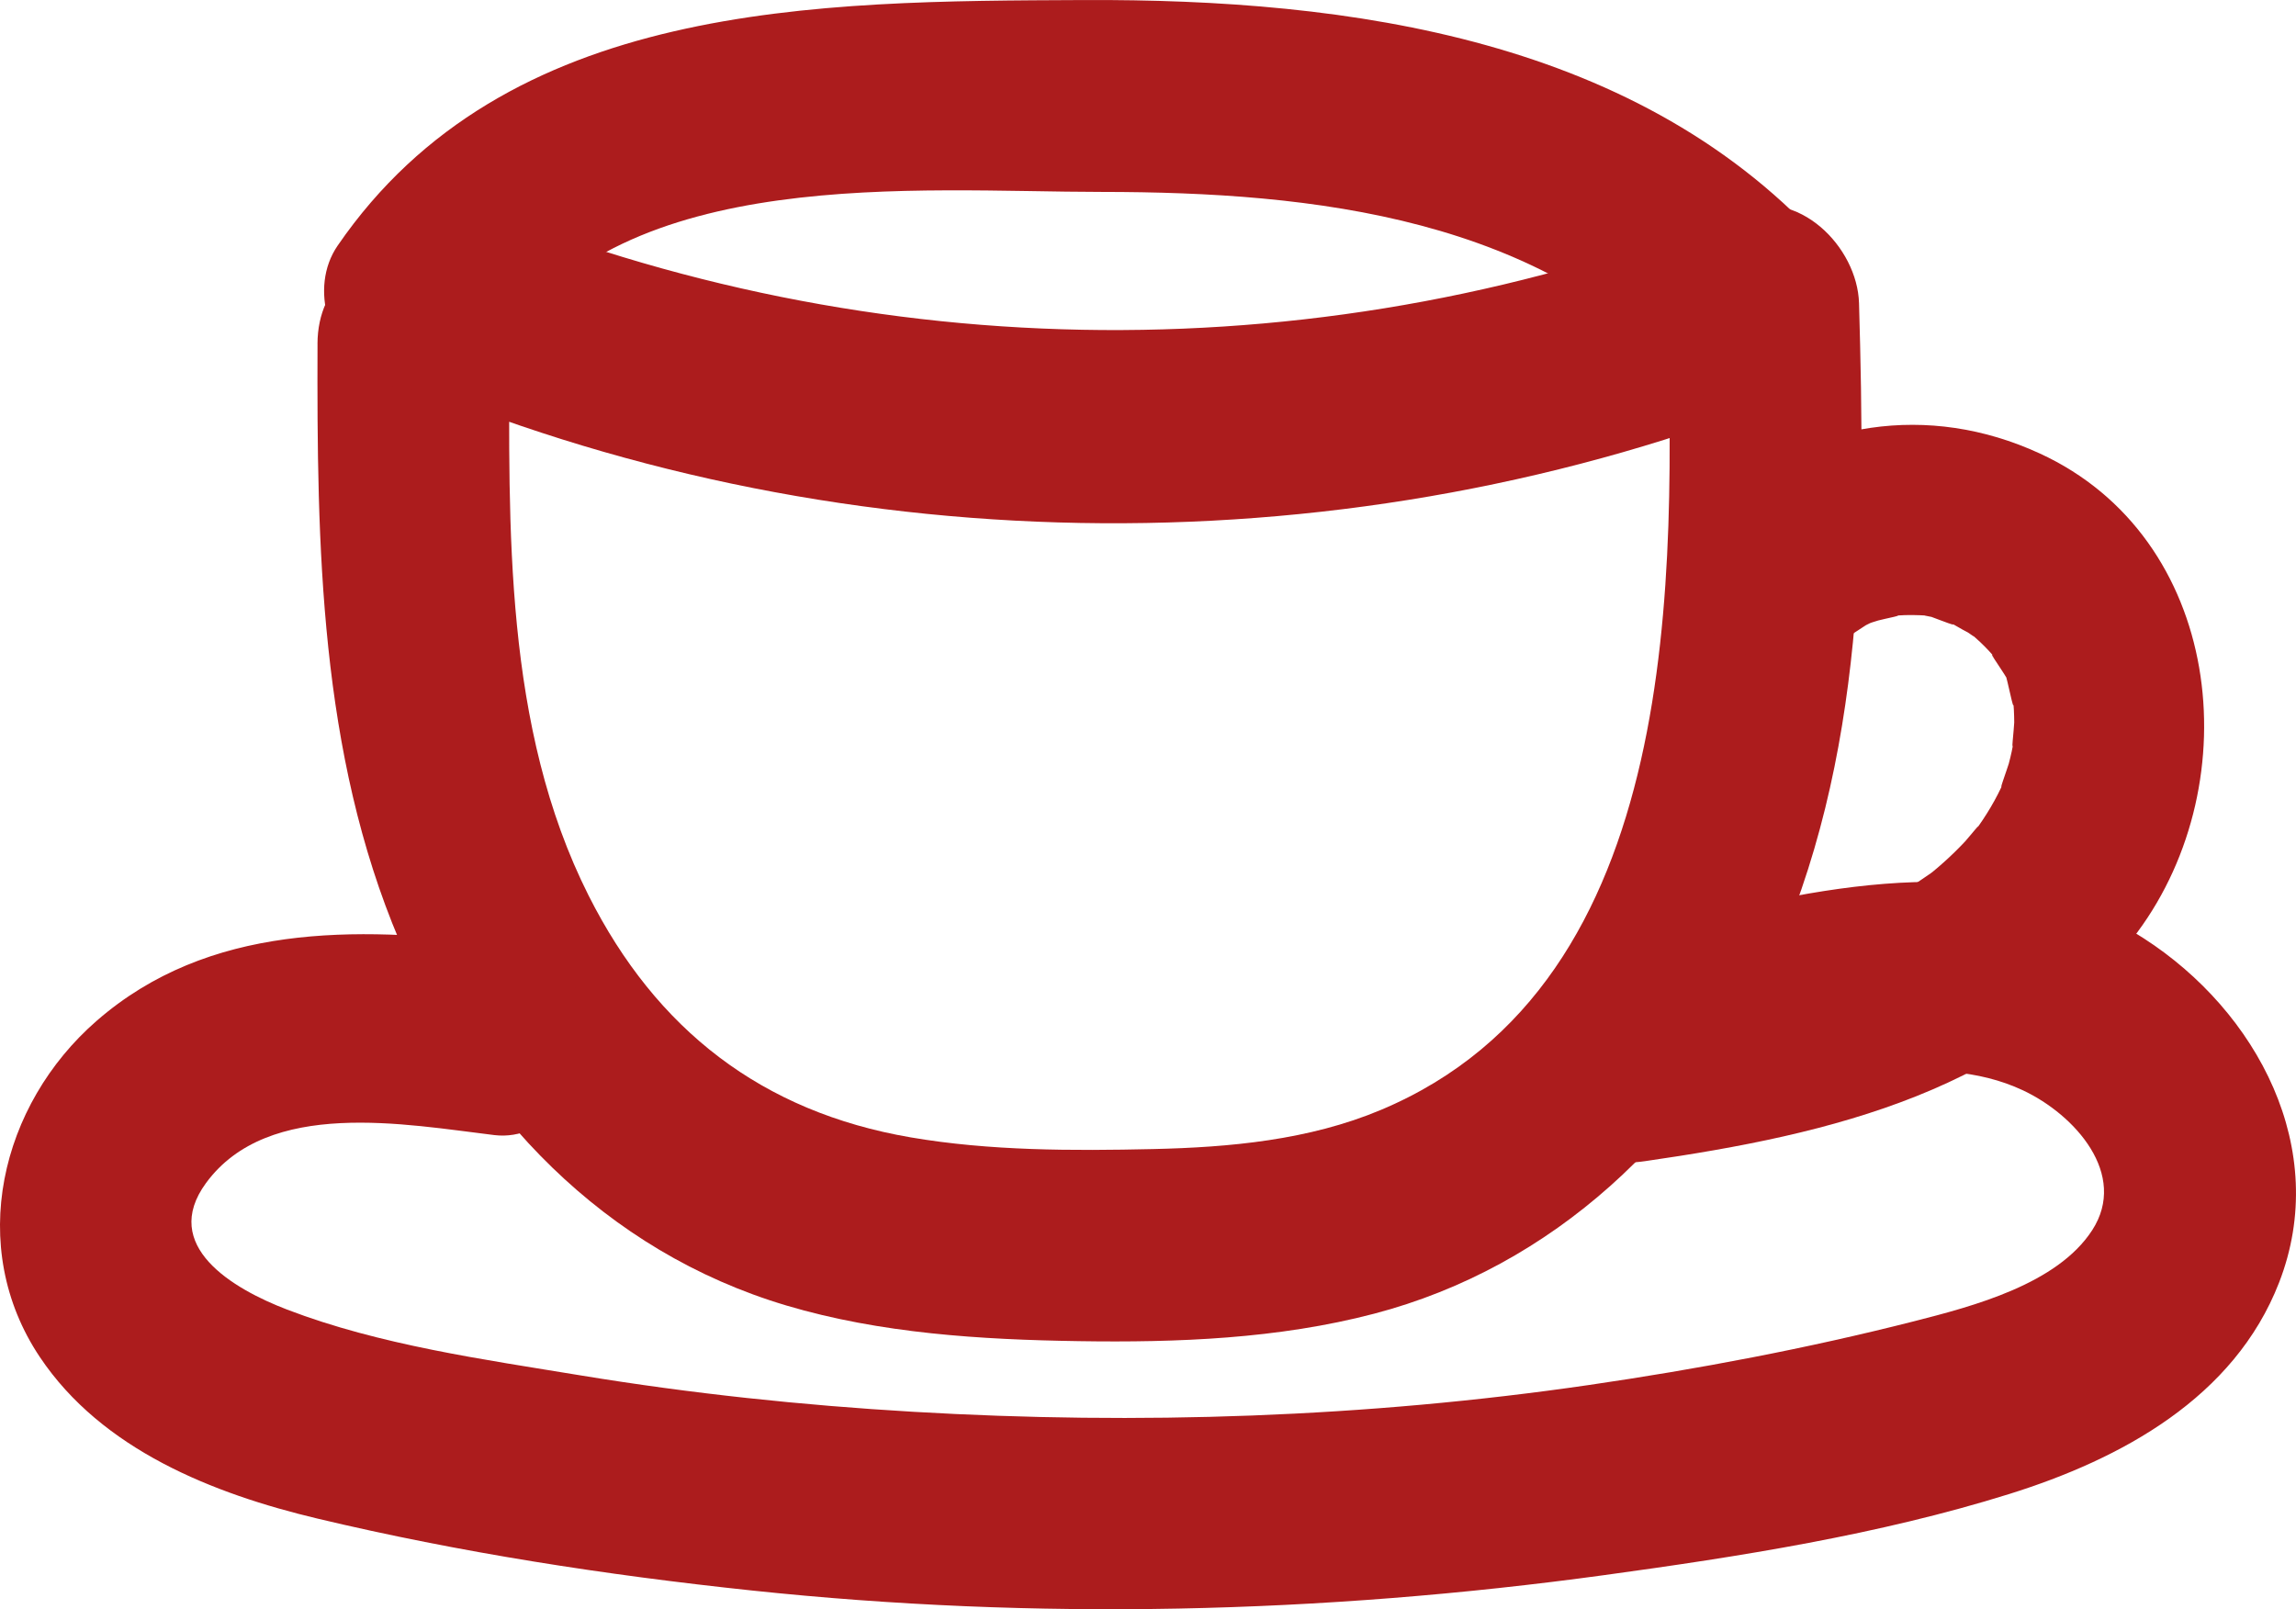
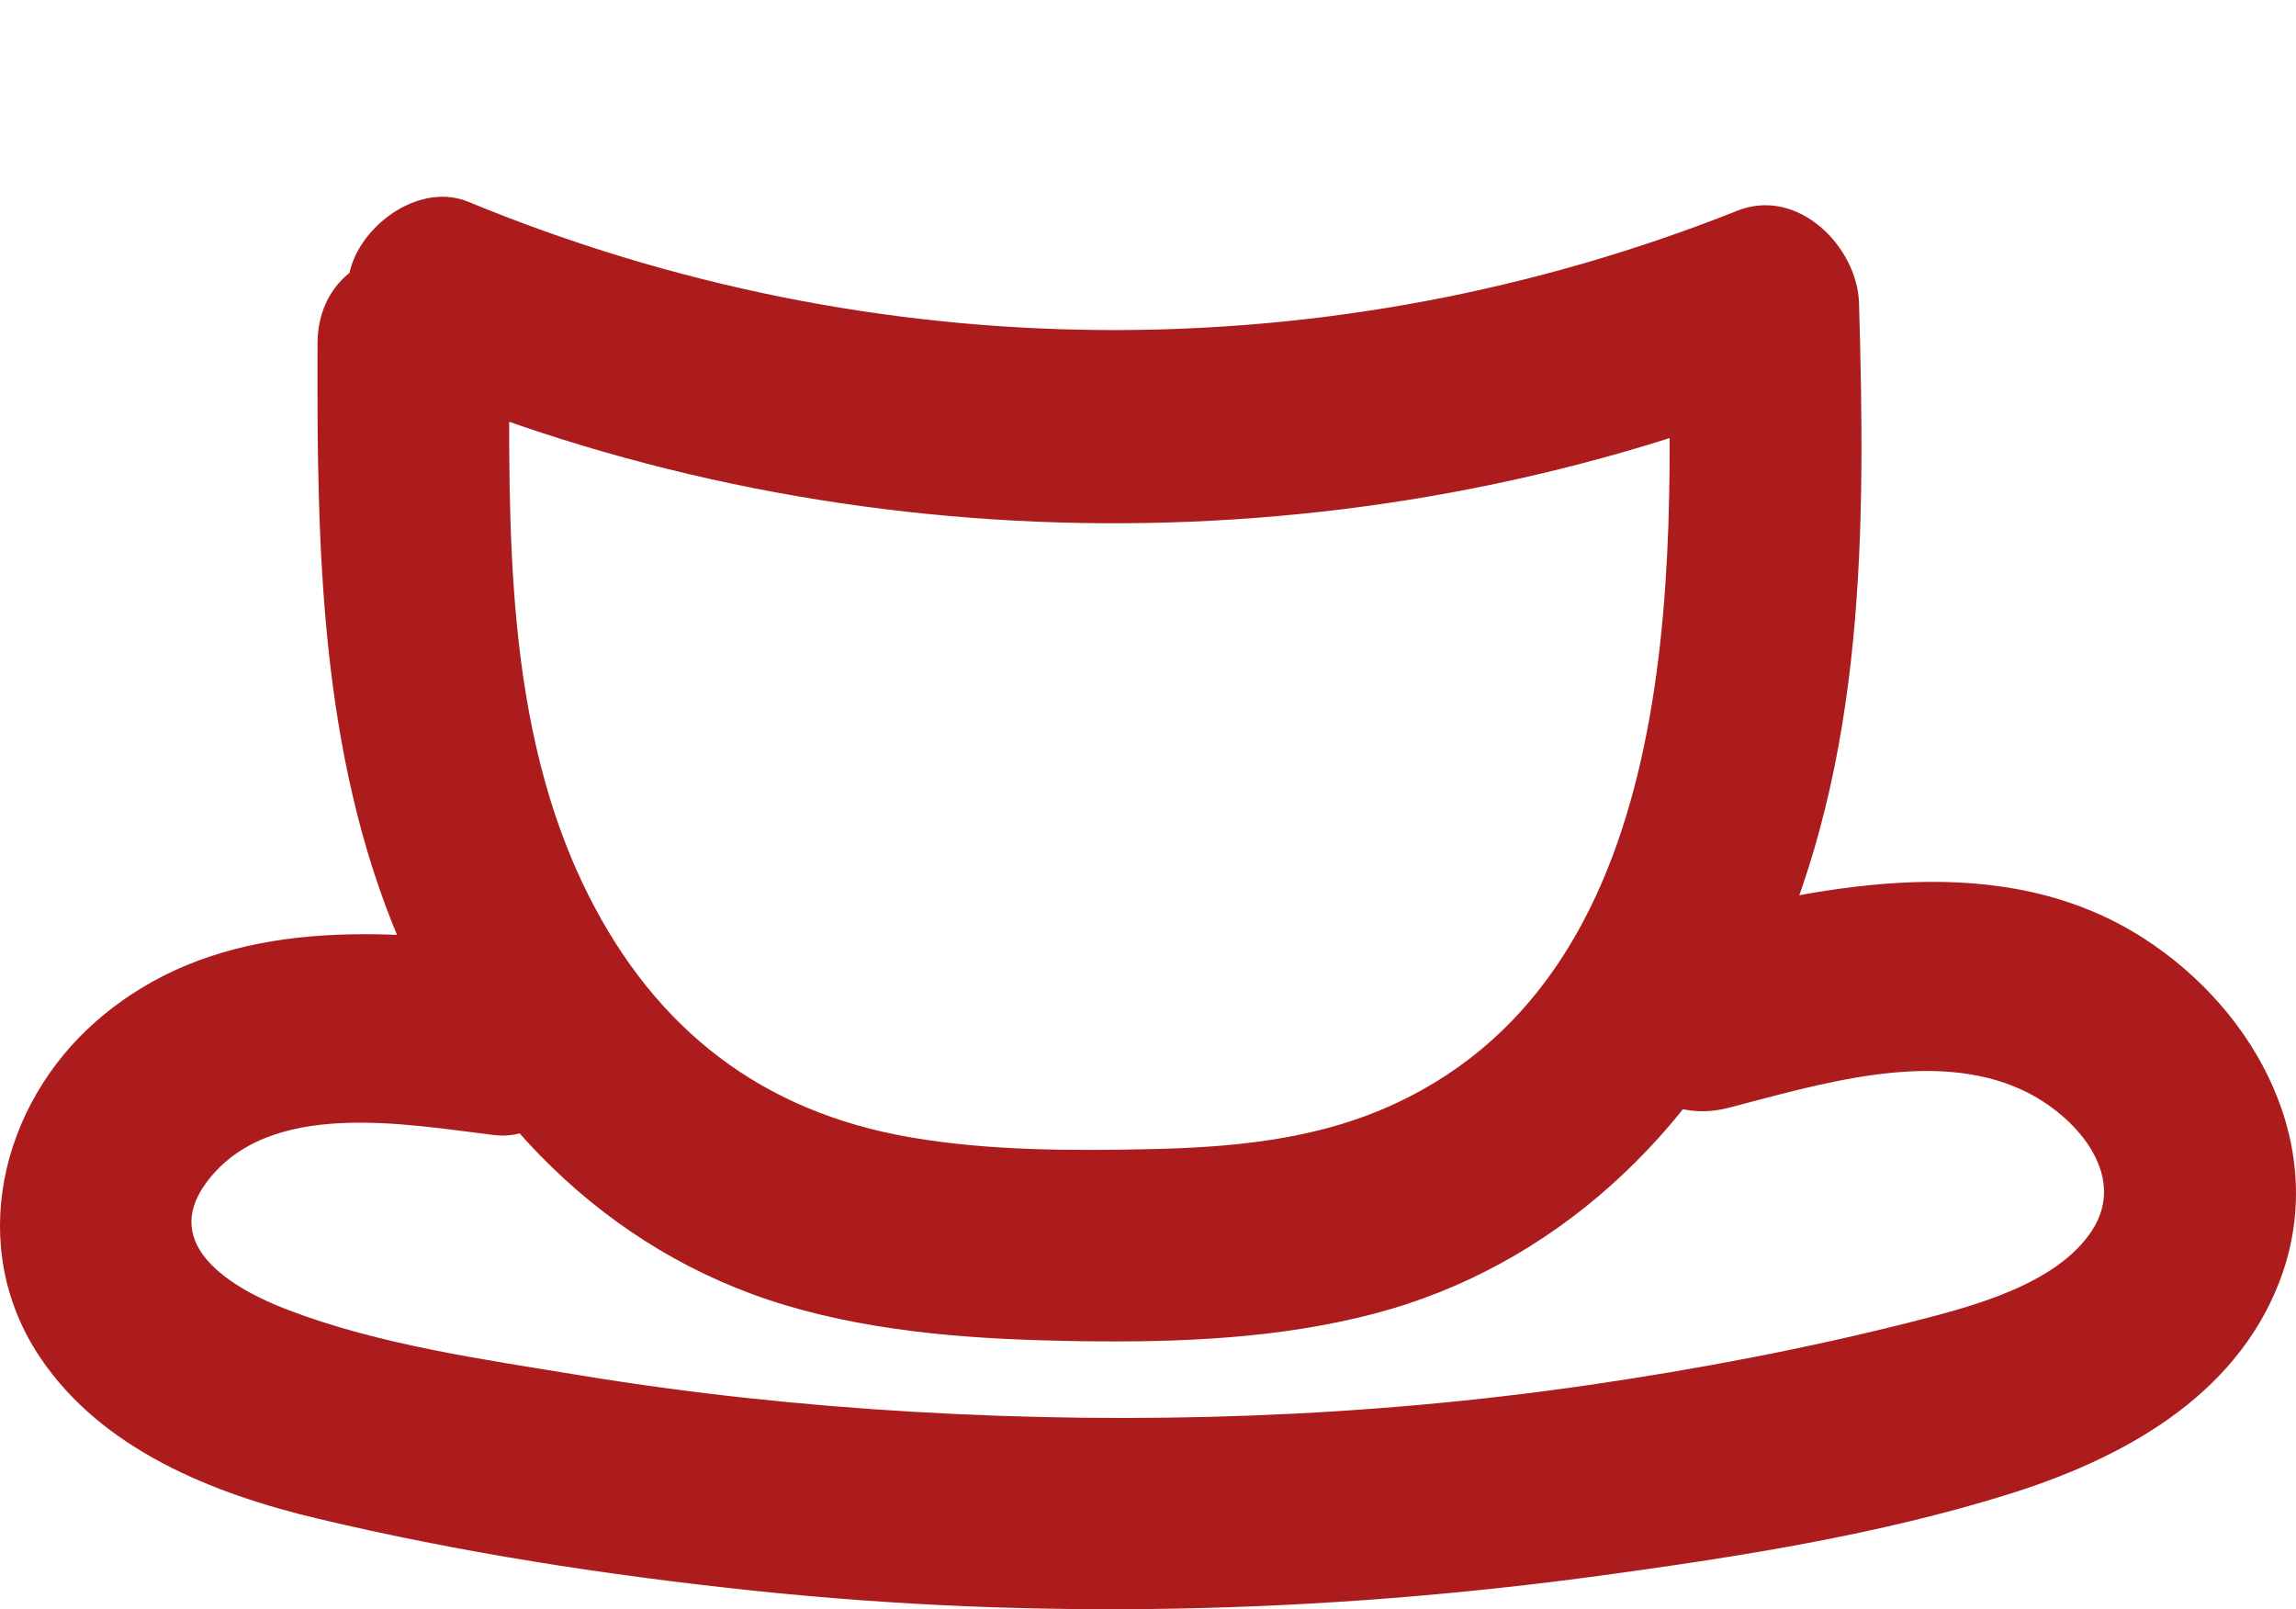
<svg xmlns="http://www.w3.org/2000/svg" width="59.815" height="41.925" viewBox="0 0 59.815 41.925" creator="Katerina Limpitsouni">
  <path d="M8.272,8.96c-.017,5.252,.052,10.646,2.137,15.557,1.9,4.476,5.34,8.083,10.076,9.494,2.451,.73,5.071,.89,7.616,.929,2.569,.04,5.196-.06,7.694-.714,4.67-1.222,8.307-4.656,10.307-8.991,2.514-5.449,2.497-11.456,2.329-17.336-.042-1.467-1.589-3.037-3.165-2.411-10.642,4.229-22.477,4.141-33.061-.229-1.249-.516-2.749,.558-3.075,1.746-.395,1.436,.493,2.558,1.746,3.075,11.28,4.658,24.379,4.736,35.719,.229l-3.165-2.411c.202,7.074,.463,17.696-7.458,21.019-1.87,.785-3.932,.974-5.937,1.019-2.089,.047-4.248,.049-6.312-.305-3.876-.664-6.628-2.806-8.388-6.298-2.212-4.391-2.08-9.588-2.064-14.375,.01-3.218-4.99-3.222-5,0h0Z" fill="#ac1c1d" origin="undraw" />
-   <path d="M48.201,16.511c-.41,.331,.322-.17,.409-.223,.261-.125,.264-.131,.007-.018,.103-.039,.208-.074,.314-.105,.119-.036,.885-.182,.308-.111,.256-.031,.515-.036,.772-.026,.11,.003,.221,.01,.33,.023-.296-.039-.304-.032-.022,.021,.114,.04,.914,.358,.394,.1,.189,.094,.366,.21,.554,.305,.232,.162,.235,.154,.008-.023,.109,.089,.215,.181,.317,.278,.153,.145,.297,.3,.431,.462-.36-.435,.134,.269,.192,.37,.307,.536-.076-.384,.084,.208,.031,.113,.214,1.005,.137,.397,.028,.216,.037,.436,.038,.653,0,.124-.106,1.014-.001,.429-.039,.218-.084,.434-.142,.648-.027,.099-.338,.949-.119,.446-.204,.47-.474,.918-.779,1.329,.314-.424-.166,.17-.24,.249-.175,.186-.357,.365-.547,.535-.109,.098-.22,.193-.333,.285,.219-.164,.213-.16-.017,.01-.183,.124-.362,.251-.549,.368-.439,.276-.896,.508-1.36,.737-.265,.118-.269,.122-.011,.013-.136,.055-.273,.109-.411,.16-.247,.092-.497,.177-.748,.257-.586,.187-1.182,.341-1.782,.476-1.29,.289-2.6,.477-3.908,.666-1.299,.188-2.126,1.902-1.746,3.075,.46,1.421,1.683,1.947,3.075,1.746,4.825-.697,9.762-1.833,12.827-5.965,2.925-3.944,2.214-10.285-2.545-12.473-2.913-1.34-6.009-.826-8.476,1.166-1.022,.825-.923,2.688,0,3.536,1.085,.996,2.445,.88,3.536,0h0Z" fill="#ac1c1d" />
-   <path d="M13.114,8.922c3.189-4.641,10.735-3.925,15.597-3.922,5.514,.003,11.524,.659,15.398,5.031,2.138,2.413,5.664-1.134,3.536-3.536C42.778,1.003,35.169-.03,28.23,.001c-6.97,.03-15.05,.019-19.433,6.397-.765,1.113-.208,2.774,.897,3.42,1.239,.725,2.654,.219,3.42-.897h0Z" fill="#ac1c1d" />
  <path d="M12.882,24.573c-3.618-.435-7.45-.515-10.363,2.021C.007,28.781-.884,32.486,1.04,35.357c1.616,2.413,4.513,3.559,7.232,4.206,3.715,.885,7.515,1.471,11.312,1.873,7.399,.783,14.848,.607,22.215-.401,3.52-.482,7.147-1.05,10.547-2.113,2.92-.913,5.86-2.507,7.027-5.505,1.353-3.476-.567-7.067-3.525-8.971-3.656-2.353-8.22-1.415-12.146-.406-3.114,.8-1.794,5.624,1.329,4.821,2.344-.602,5.333-1.554,7.673-.454,1.353,.636,2.742,2.19,1.802,3.642-.91,1.405-3.089,1.978-4.648,2.375-2.783,.708-5.618,1.244-8.458,1.658-5.812,.847-11.743,1.042-17.604,.699-2.903-.17-5.797-.476-8.667-.948-2.536-.418-5.235-.791-7.647-1.714-1.416-.542-3.315-1.66-2.115-3.298,1.625-2.217,5.202-1.527,7.514-1.249,1.343,.162,2.5-1.265,2.5-2.5,0-1.486-1.153-2.338-2.5-2.5h0Z" fill="#ac1c1d" />
</svg>